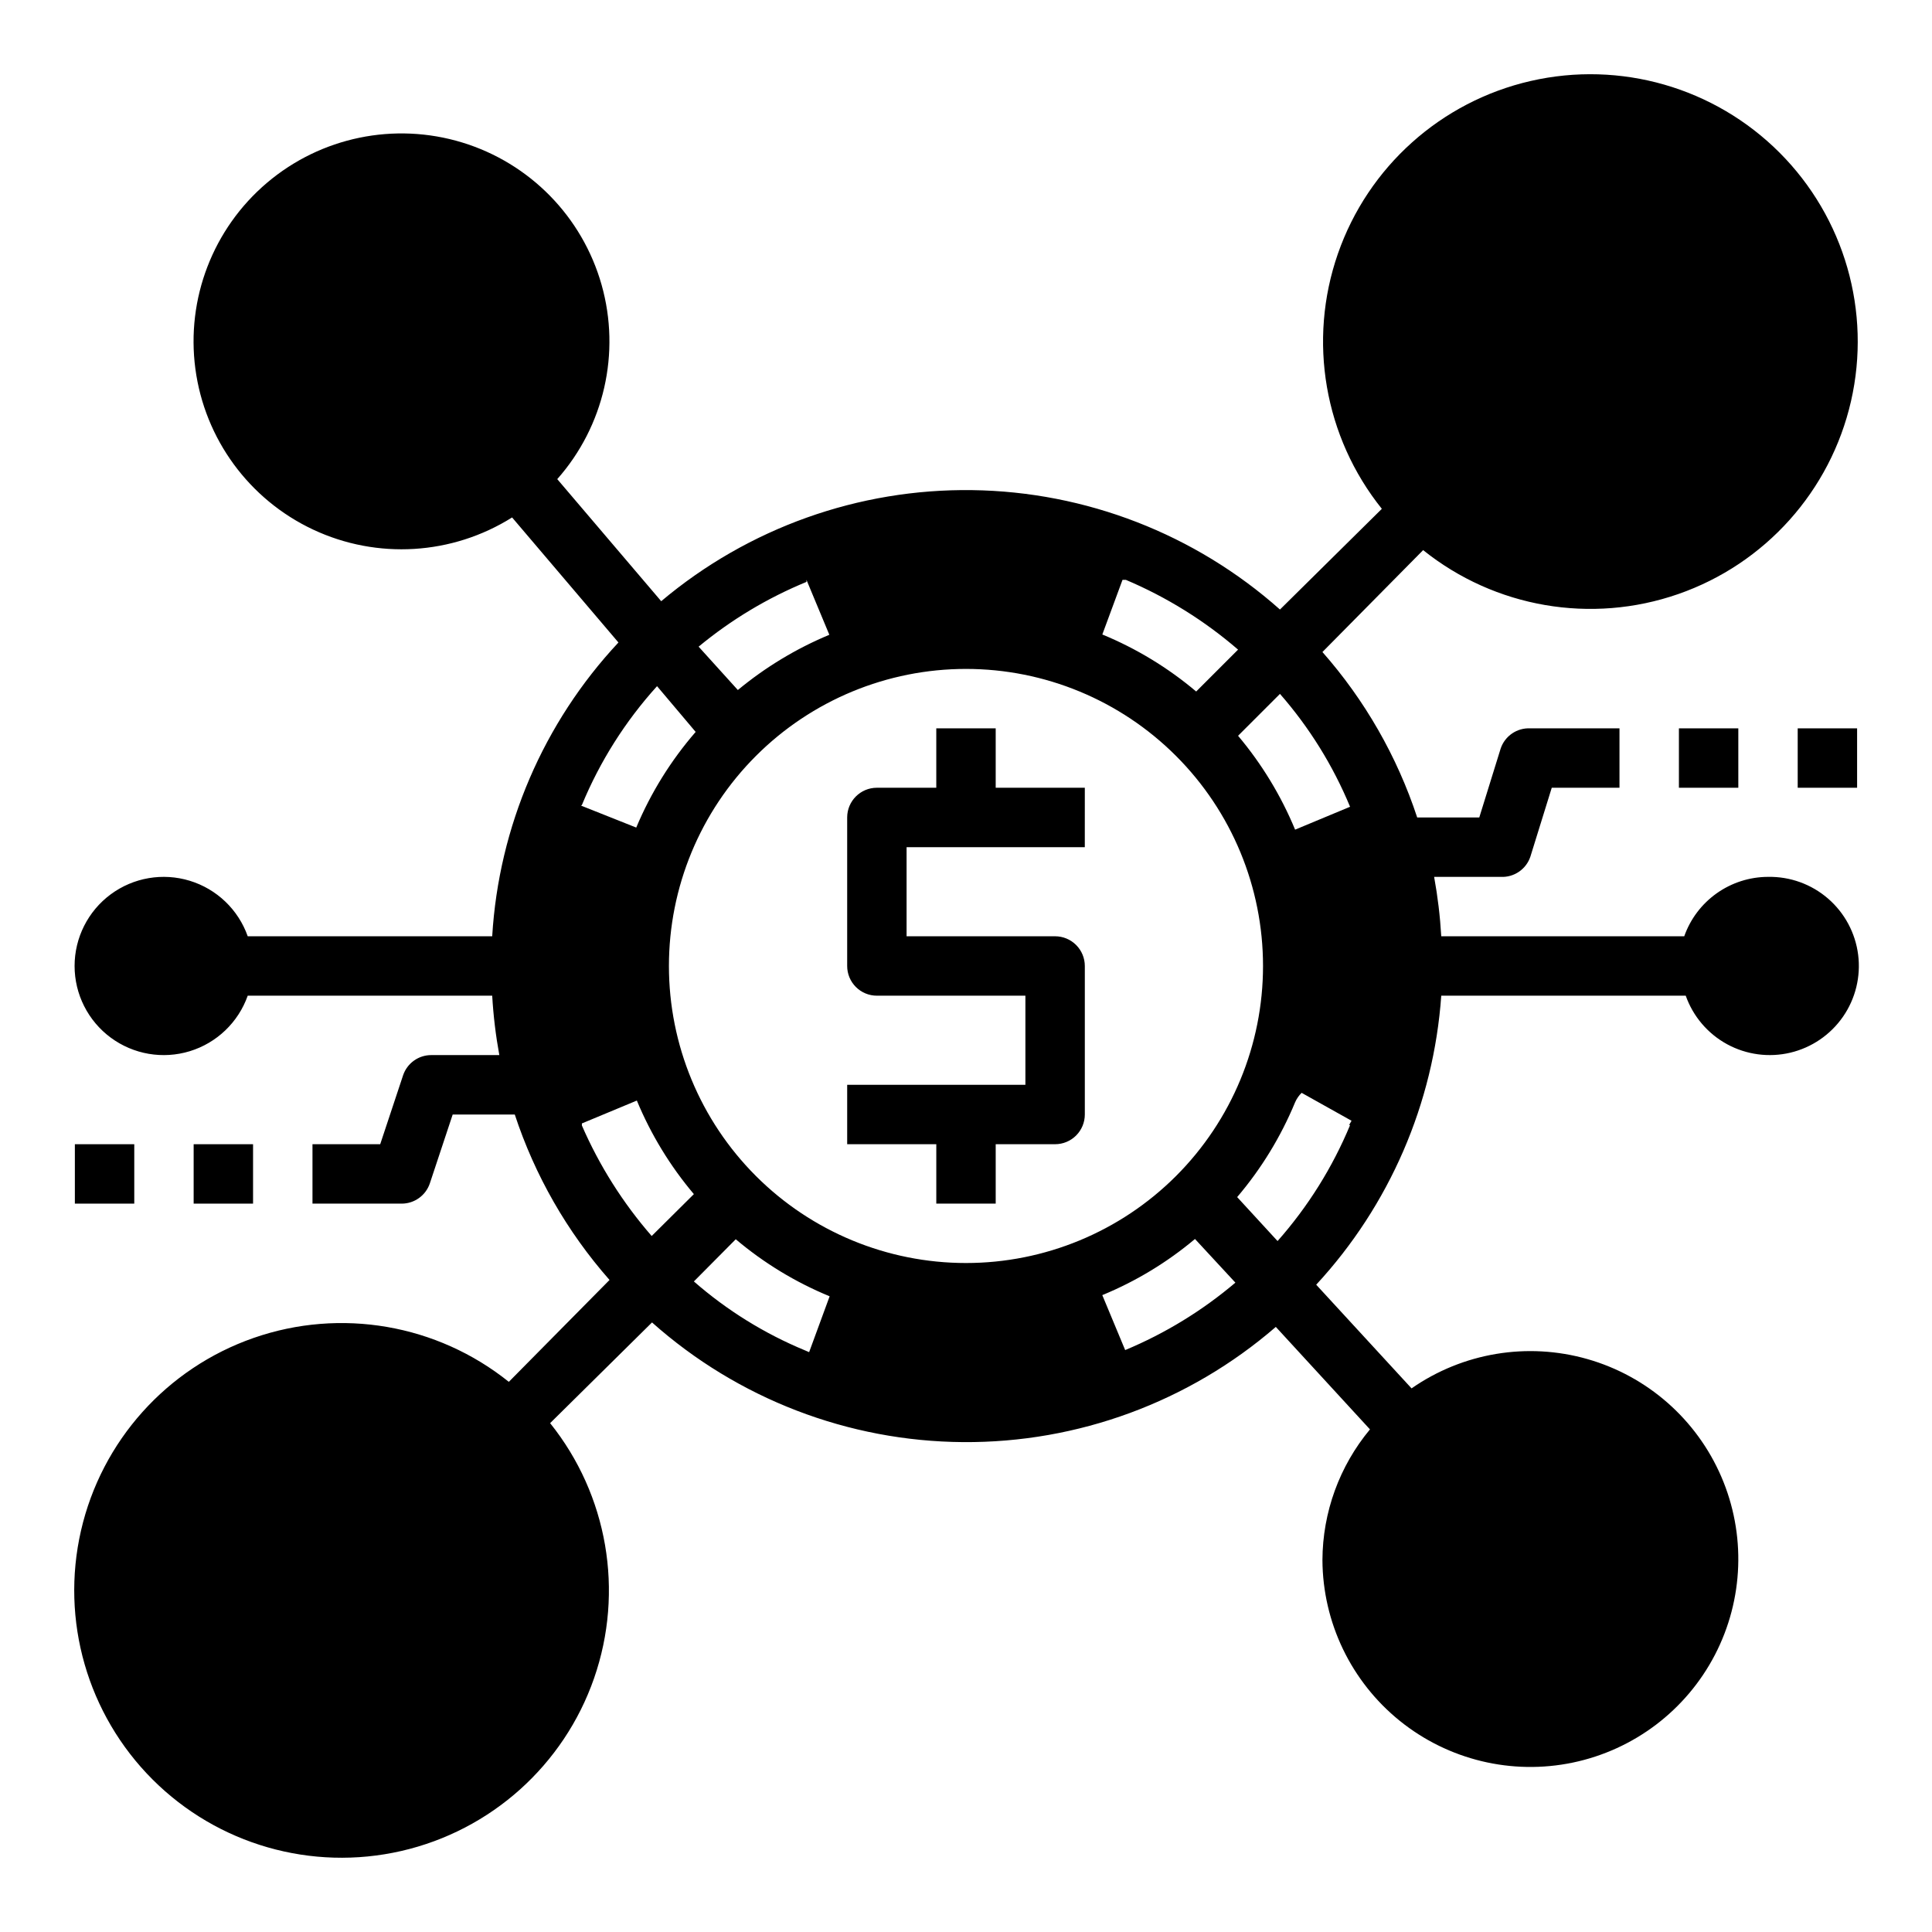
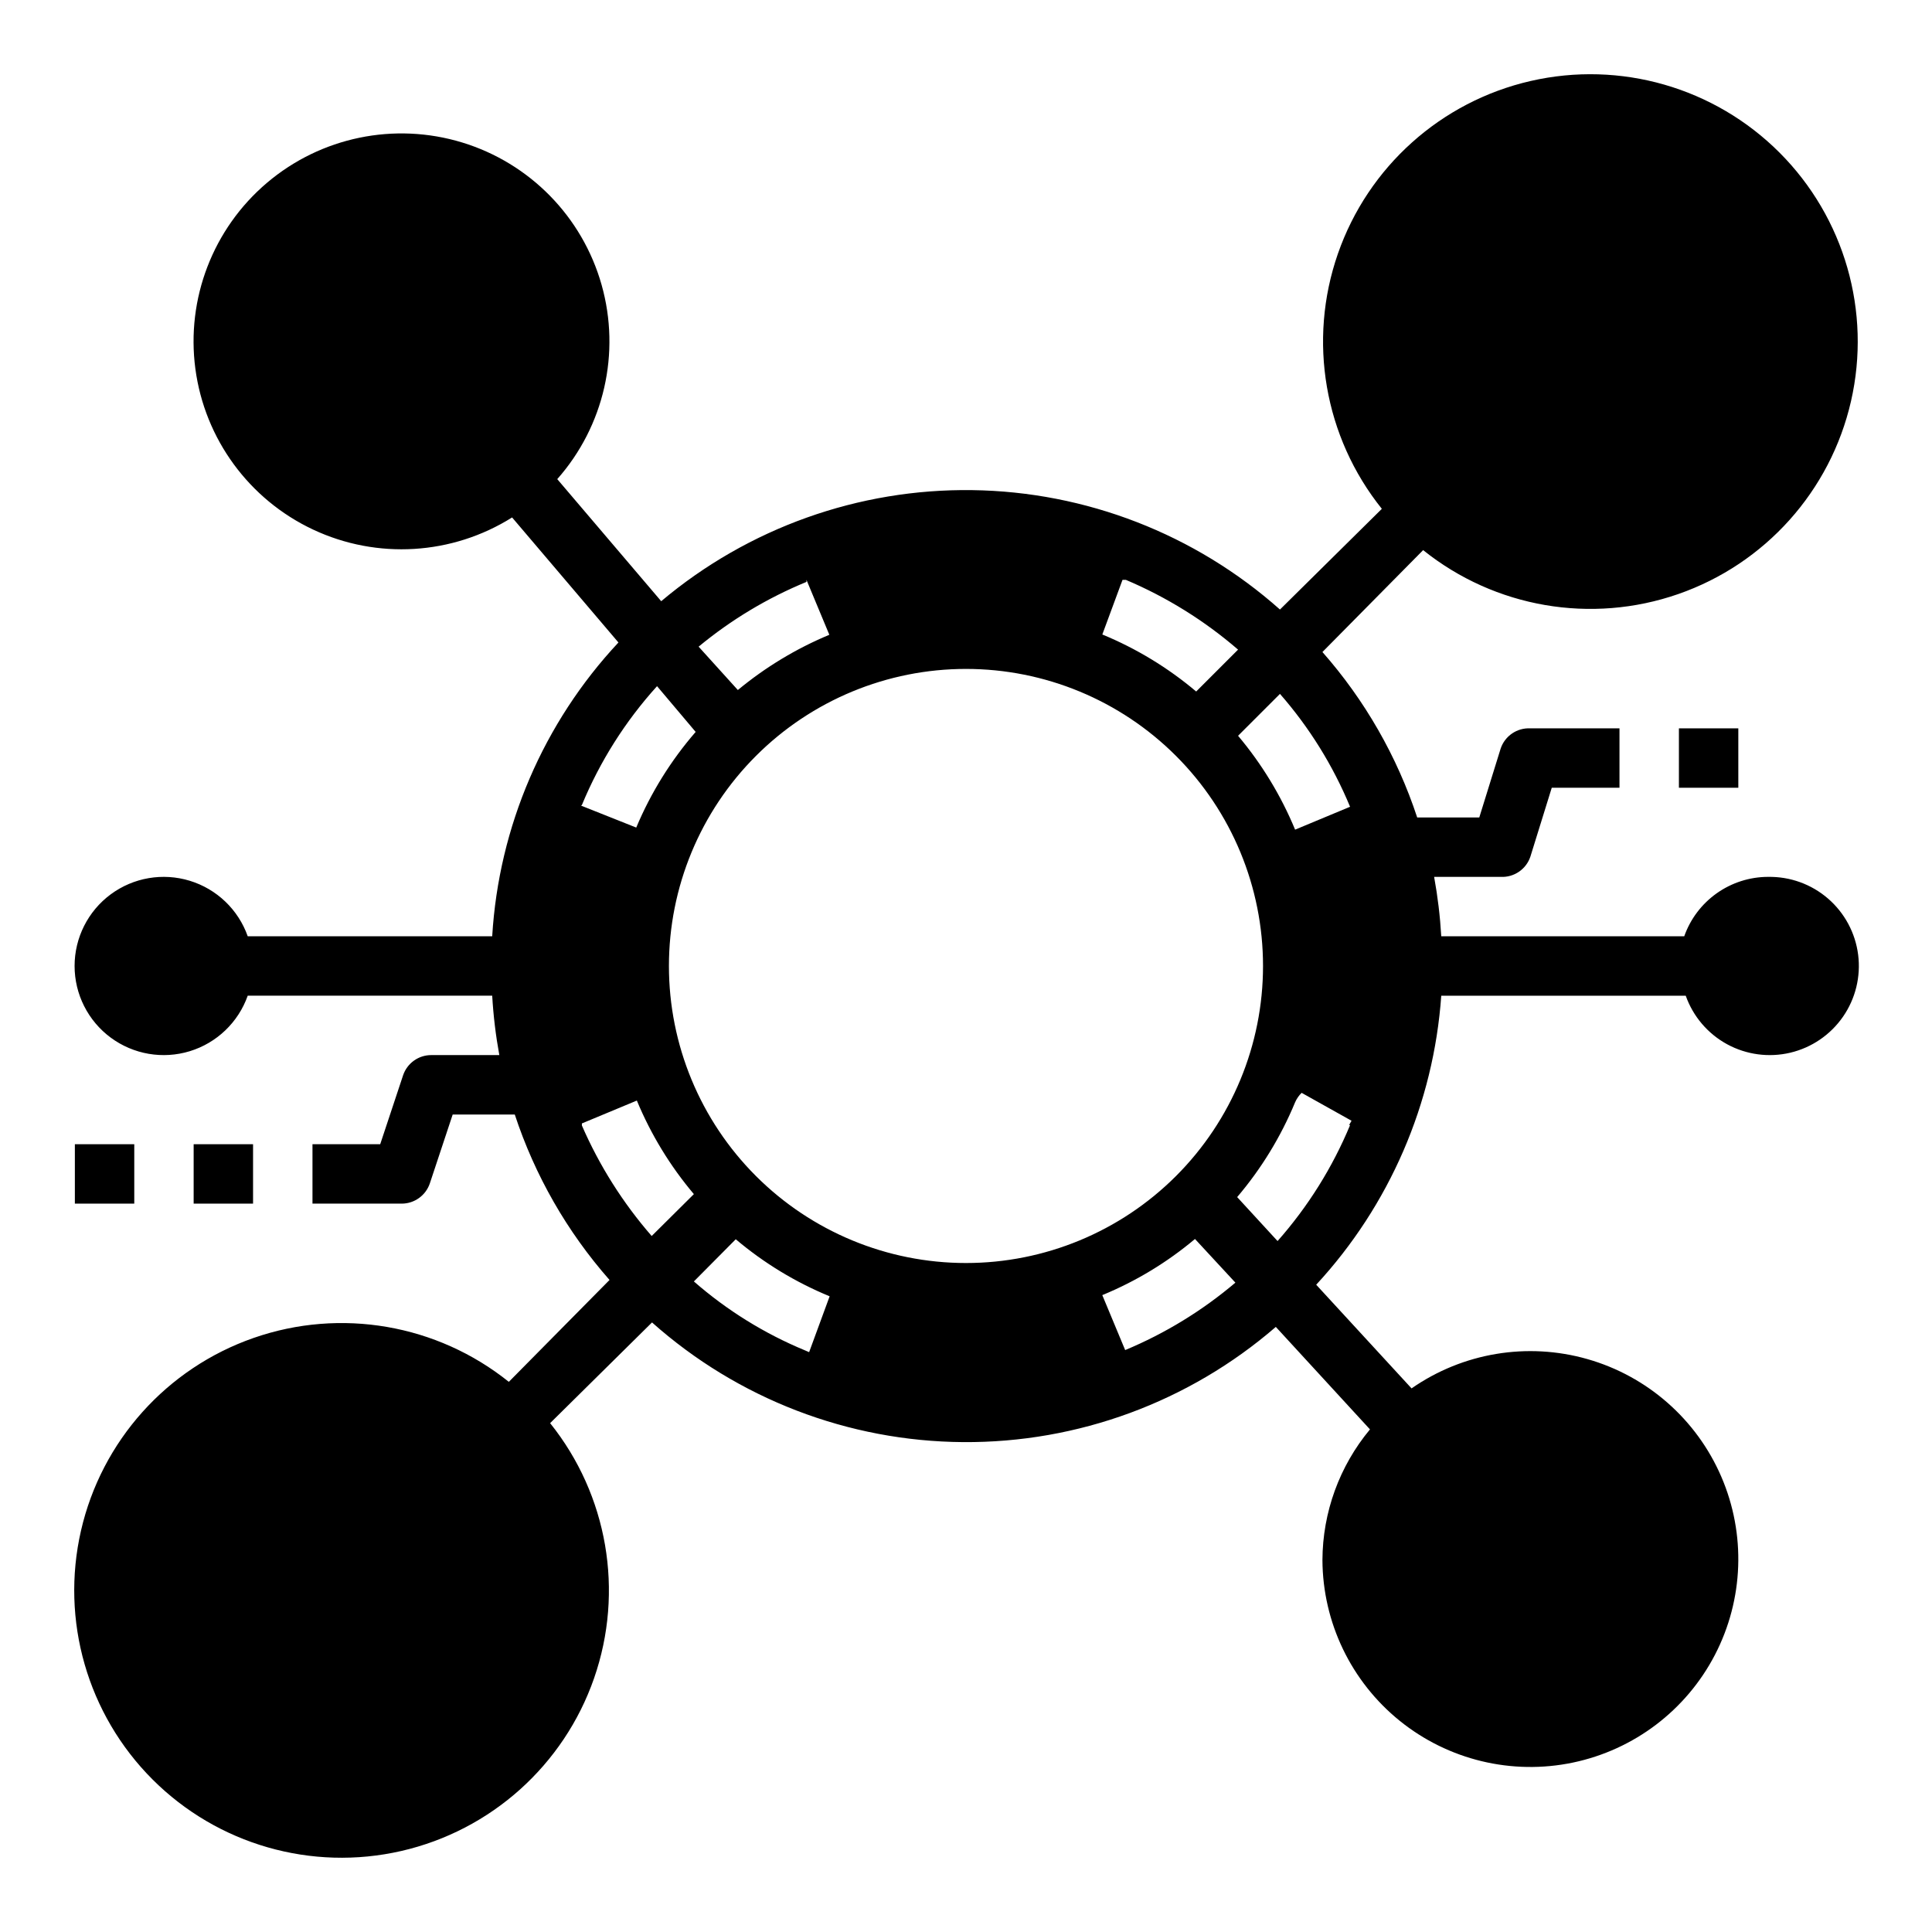
<svg xmlns="http://www.w3.org/2000/svg" fill="#000000" width="800px" height="800px" version="1.1" viewBox="144 144 512 512">
  <g>
-     <path d="m407.87 337.02h-15.746v15.742h-15.742c-4.348 0-7.871 3.523-7.871 7.871v39.363c0 2.086 0.828 4.09 2.305 5.566 1.477 1.477 3.477 2.305 5.566 2.305h39.359v23.617h-47.23v15.742h23.617v15.742h15.742v-15.742h15.742c2.09 0 4.09-0.828 5.566-2.305 1.477-1.477 2.309-3.481 2.309-5.566v-39.359c0-2.09-0.832-4.09-2.309-5.566-1.477-1.477-3.477-2.309-5.566-2.309h-39.359v-23.613h47.23l0.004-15.746h-23.617z" />
-     <path d="m612.54 376.38c-4.871 0.012-9.621 1.535-13.594 4.352-3.977 2.82-6.981 6.797-8.605 11.391h-64.395c-0.305-5.281-0.934-10.539-1.887-15.742h17.633c3.527 0.184 6.746-2.004 7.871-5.352l5.668-18.266h17.949v-15.742h-23.617c-3.527-0.184-6.746 2.004-7.871 5.352l-5.668 18.262h-16.453c-5.324-16.16-13.863-31.074-25.113-43.844l26.688-27.004c19.027 15.262 44.566 19.66 67.602 11.648 23.039-8.012 40.332-27.312 45.781-51.086 5.449-23.773-1.711-48.68-18.957-65.926-17.25-17.25-42.152-24.41-65.93-18.961-23.773 5.449-43.07 22.742-51.086 45.781-8.012 23.035-3.613 48.574 11.648 67.602l-27 26.688c-22.508-20.008-51.465-31.242-81.578-31.645-30.109-0.406-59.359 10.043-82.398 29.438l-27.551-32.355v0.004c12.422-14.047 16.852-33.445 11.754-51.492-5.102-18.047-19.027-32.258-36.965-37.727s-37.422-1.438-51.719 10.695c-14.301 12.137-21.445 30.707-18.969 49.297 2.481 18.586 14.238 34.637 31.215 42.605 16.977 7.965 36.84 6.75 52.719-3.223l28.184 33.141h-0.004c-19.875 21.262-31.707 48.797-33.453 77.852h-64.789c-2.496-7.059-8.191-12.516-15.352-14.707-7.16-2.191-14.938-0.859-20.957 3.594s-9.574 11.5-9.574 18.988 3.555 14.531 9.574 18.984 13.797 5.789 20.957 3.598c7.16-2.195 12.855-7.652 15.352-14.711h64.789c0.305 5.281 0.934 10.539 1.887 15.742h-18.027c-3.383-0.008-6.394 2.148-7.477 5.356l-6.062 18.262h-17.949v15.742h23.617v0.004c3.383 0.008 6.394-2.148 7.481-5.356l6.059-18.262h16.453c5.324 16.16 13.867 31.078 25.113 43.848l-26.688 27c-19.027-15.262-44.566-19.66-67.602-11.648-23.039 8.016-40.332 27.312-45.781 51.086-5.449 23.777 1.711 48.68 18.961 65.93 17.246 17.246 42.152 24.406 65.926 18.957 23.773-5.449 43.074-22.742 51.086-45.781 8.012-23.035 3.613-48.574-11.648-67.602l27.004-26.688c22.719 20.227 52.016 31.5 82.434 31.715 30.414 0.219 59.871-10.633 82.879-30.531l24.953 27.16v-0.004c-8.098 9.734-12.551 21.98-12.598 34.637 0.086 16.547 7.598 32.176 20.465 42.578 12.867 10.398 29.723 14.469 45.918 11.082 16.195-3.387 30.008-13.867 37.633-28.551 7.621-14.684 8.242-32.016 1.688-47.207-6.551-15.191-19.582-26.637-35.492-31.172-15.91-4.535-33.016-1.684-46.594 7.769l-25.27-27.473c19.434-21.023 31.121-48.039 33.141-76.594h64.789c1.941 5.492 5.848 10.074 10.965 12.863 5.117 2.785 11.086 3.582 16.754 2.238 5.672-1.348 10.641-4.742 13.961-9.535 3.316-4.789 4.746-10.637 4.012-16.418-0.734-5.781-3.578-11.086-7.988-14.895-4.41-3.812-10.07-5.856-15.898-5.742zm-110.76-18.578-14.562 6.062h-0.004c-3.731-9.02-8.828-17.41-15.113-24.875l11.102-11.102c7.781 8.891 14.055 18.996 18.578 29.914zm-60.301-60.141h0.867c10.82 4.574 20.863 10.816 29.754 18.496l-11.098 11.098v0.004c-7.457-6.301-15.852-11.398-24.875-15.113zm-83.758 0 6.062 14.562c-8.766 3.648-16.938 8.586-24.246 14.641l-10.395-11.492c8.609-7.125 18.242-12.91 28.578-17.16zm-59.512 59.672v-0.004c4.781-11.562 11.52-22.211 19.914-31.488l10.234 12.121v0.004c-6.559 7.559-11.871 16.117-15.746 25.348l-14.641-5.824zm0 84.387 14.562-6.062c3.731 8.992 8.828 17.359 15.113 24.797l-11.18 11.098c-7.625-8.758-13.863-18.633-18.496-29.285zm60.219 60.613-1.102-0.473c-10.742-4.445-20.688-10.613-29.441-18.266l11.098-11.18 0.004 0.004c7.453 6.301 15.848 11.398 24.875 15.113zm-37.156-102.34c0-20.879 8.293-40.902 23.059-55.664 14.762-14.766 34.785-23.059 55.664-23.059 20.875 0 40.898 8.293 55.664 23.059 14.762 14.762 23.055 34.785 23.055 55.664 0 20.875-8.293 40.898-23.055 55.664-14.766 14.762-34.789 23.055-55.664 23.055-20.879 0-40.902-8.293-55.664-23.055-14.766-14.766-23.059-34.789-23.059-55.664zm120.91 101.79-6.062-14.562 0.004-0.004c8.902-3.664 17.188-8.68 24.559-14.875l10.707 11.57c-8.758 7.426-18.609 13.453-29.207 17.871zm59.59-59.59 0.004-0.004c-4.668 11.223-11.156 21.598-19.211 30.703l-10.707-11.652h0.004c6.394-7.516 11.574-15.988 15.348-25.109 0.41-0.945 0.996-1.801 1.734-2.519l13.227 7.398-0.629 1.102z" />
+     <path d="m612.54 376.38c-4.871 0.012-9.621 1.535-13.594 4.352-3.977 2.82-6.981 6.797-8.605 11.391h-64.395c-0.305-5.281-0.934-10.539-1.887-15.742h17.633c3.527 0.184 6.746-2.004 7.871-5.352l5.668-18.266h17.949v-15.742h-23.617c-3.527-0.184-6.746 2.004-7.871 5.352l-5.668 18.262h-16.453c-5.324-16.16-13.863-31.074-25.113-43.844l26.688-27.004c19.027 15.262 44.566 19.66 67.602 11.648 23.039-8.012 40.332-27.312 45.781-51.086 5.449-23.773-1.711-48.68-18.957-65.926-17.25-17.25-42.152-24.41-65.93-18.961-23.773 5.449-43.07 22.742-51.086 45.781-8.012 23.035-3.613 48.574 11.648 67.602l-27 26.688c-22.508-20.008-51.465-31.242-81.578-31.645-30.109-0.406-59.359 10.043-82.398 29.438l-27.551-32.355v0.004c12.422-14.047 16.852-33.445 11.754-51.492-5.102-18.047-19.027-32.258-36.965-37.727s-37.422-1.438-51.719 10.695c-14.301 12.137-21.445 30.707-18.969 49.297 2.481 18.586 14.238 34.637 31.215 42.605 16.977 7.965 36.84 6.75 52.719-3.223l28.184 33.141h-0.004c-19.875 21.262-31.707 48.797-33.453 77.852h-64.789c-2.496-7.059-8.191-12.516-15.352-14.707-7.16-2.191-14.938-0.859-20.957 3.594s-9.574 11.5-9.574 18.988 3.555 14.531 9.574 18.984 13.797 5.789 20.957 3.598c7.16-2.195 12.855-7.652 15.352-14.711h64.789c0.305 5.281 0.934 10.539 1.887 15.742h-18.027c-3.383-0.008-6.394 2.148-7.477 5.356l-6.062 18.262h-17.949v15.742h23.617v0.004c3.383 0.008 6.394-2.148 7.481-5.356l6.059-18.262h16.453c5.324 16.16 13.867 31.078 25.113 43.848l-26.688 27c-19.027-15.262-44.566-19.66-67.602-11.648-23.039 8.016-40.332 27.312-45.781 51.086-5.449 23.777 1.711 48.68 18.961 65.93 17.246 17.246 42.152 24.406 65.926 18.957 23.773-5.449 43.074-22.742 51.086-45.781 8.012-23.035 3.613-48.574-11.648-67.602l27.004-26.688c22.719 20.227 52.016 31.5 82.434 31.715 30.414 0.219 59.871-10.633 82.879-30.531l24.953 27.16c-8.098 9.734-12.551 21.98-12.598 34.637 0.086 16.547 7.598 32.176 20.465 42.578 12.867 10.398 29.723 14.469 45.918 11.082 16.195-3.387 30.008-13.867 37.633-28.551 7.621-14.684 8.242-32.016 1.688-47.207-6.551-15.191-19.582-26.637-35.492-31.172-15.91-4.535-33.016-1.684-46.594 7.769l-25.27-27.473c19.434-21.023 31.121-48.039 33.141-76.594h64.789c1.941 5.492 5.848 10.074 10.965 12.863 5.117 2.785 11.086 3.582 16.754 2.238 5.672-1.348 10.641-4.742 13.961-9.535 3.316-4.789 4.746-10.637 4.012-16.418-0.734-5.781-3.578-11.086-7.988-14.895-4.41-3.812-10.07-5.856-15.898-5.742zm-110.76-18.578-14.562 6.062h-0.004c-3.731-9.02-8.828-17.41-15.113-24.875l11.102-11.102c7.781 8.891 14.055 18.996 18.578 29.914zm-60.301-60.141h0.867c10.82 4.574 20.863 10.816 29.754 18.496l-11.098 11.098v0.004c-7.457-6.301-15.852-11.398-24.875-15.113zm-83.758 0 6.062 14.562c-8.766 3.648-16.938 8.586-24.246 14.641l-10.395-11.492c8.609-7.125 18.242-12.91 28.578-17.16zm-59.512 59.672v-0.004c4.781-11.562 11.52-22.211 19.914-31.488l10.234 12.121v0.004c-6.559 7.559-11.871 16.117-15.746 25.348l-14.641-5.824zm0 84.387 14.562-6.062c3.731 8.992 8.828 17.359 15.113 24.797l-11.18 11.098c-7.625-8.758-13.863-18.633-18.496-29.285zm60.219 60.613-1.102-0.473c-10.742-4.445-20.688-10.613-29.441-18.266l11.098-11.18 0.004 0.004c7.453 6.301 15.848 11.398 24.875 15.113zm-37.156-102.34c0-20.879 8.293-40.902 23.059-55.664 14.762-14.766 34.785-23.059 55.664-23.059 20.875 0 40.898 8.293 55.664 23.059 14.762 14.762 23.055 34.785 23.055 55.664 0 20.875-8.293 40.898-23.055 55.664-14.766 14.762-34.789 23.055-55.664 23.055-20.879 0-40.902-8.293-55.664-23.055-14.766-14.766-23.059-34.789-23.059-55.664zm120.91 101.79-6.062-14.562 0.004-0.004c8.902-3.664 17.188-8.68 24.559-14.875l10.707 11.57c-8.758 7.426-18.609 13.453-29.207 17.871zm59.59-59.59 0.004-0.004c-4.668 11.223-11.156 21.598-19.211 30.703l-10.707-11.652h0.004c6.394-7.516 11.574-15.988 15.348-25.109 0.41-0.945 0.996-1.801 1.734-2.519l13.227 7.398-0.629 1.102z" />
    <path d="m588.93 337.02h15.742v15.742h-15.742z" />
-     <path d="m620.41 337.02h15.742v15.742h-15.742z" />
    <path d="m195.32 447.23h15.742v15.742h-15.742z" />
    <path d="m163.84 447.23h15.742v15.742h-15.742z" />
  </g>
</svg>